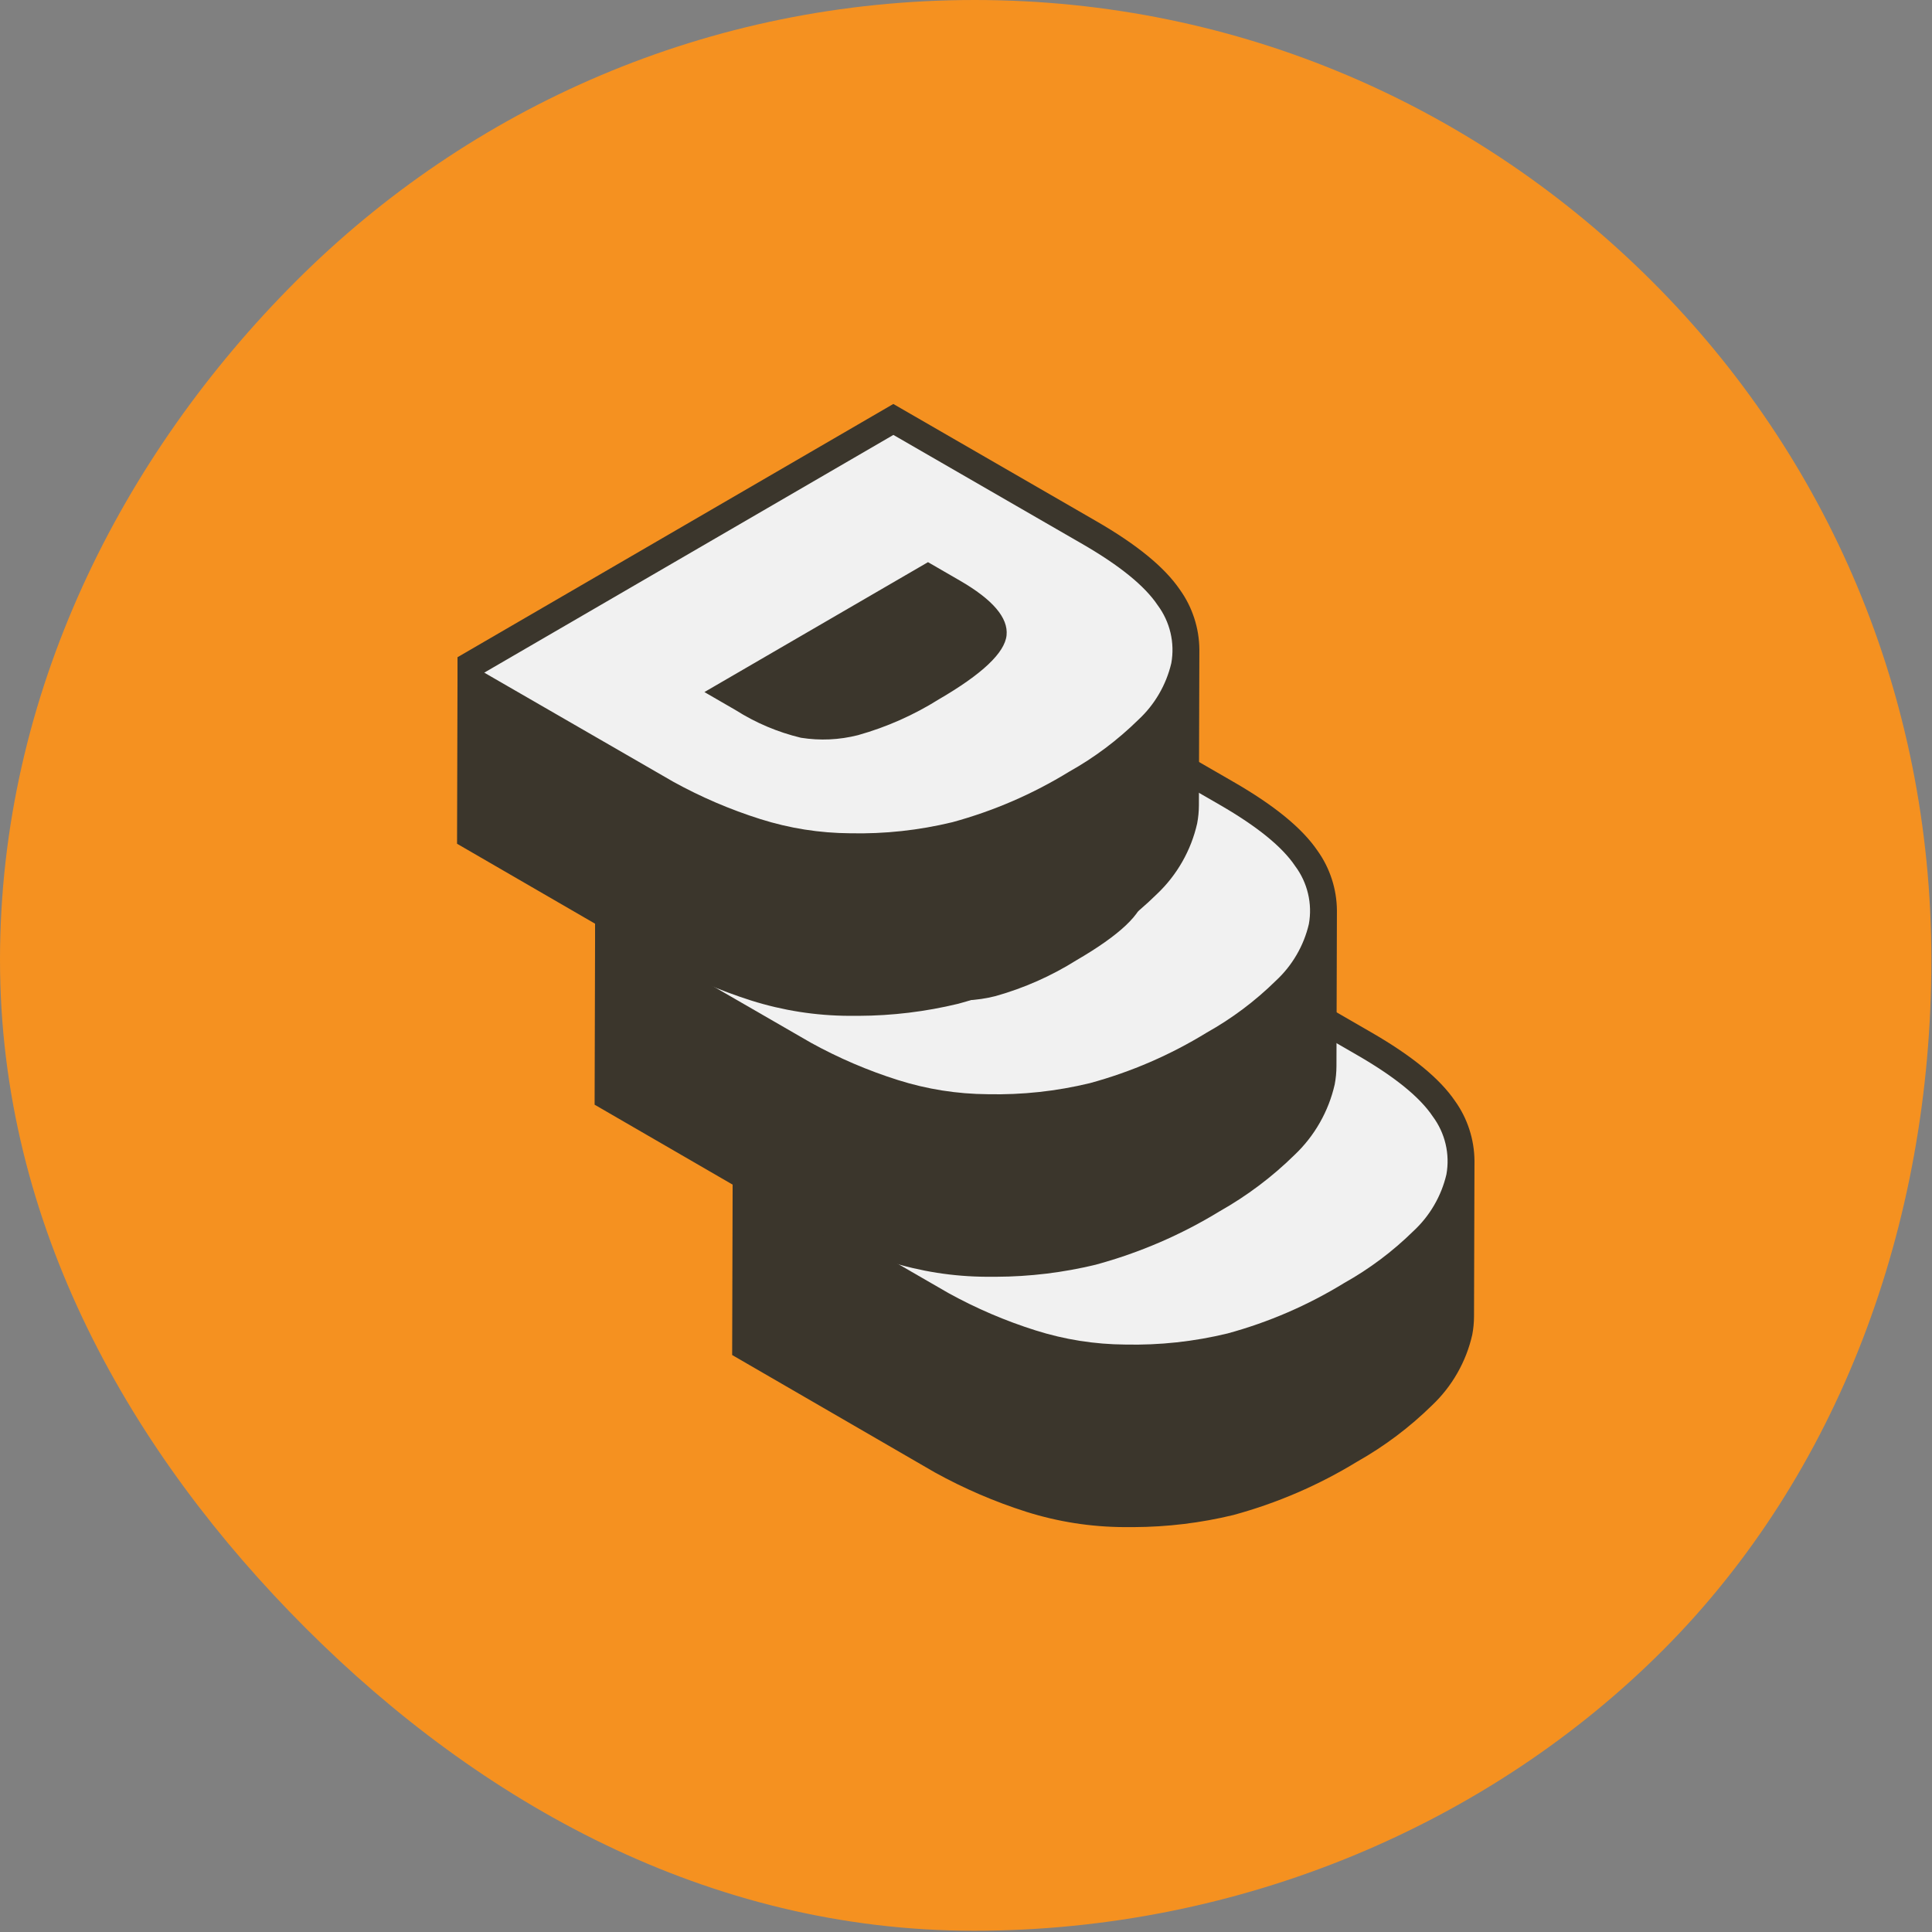
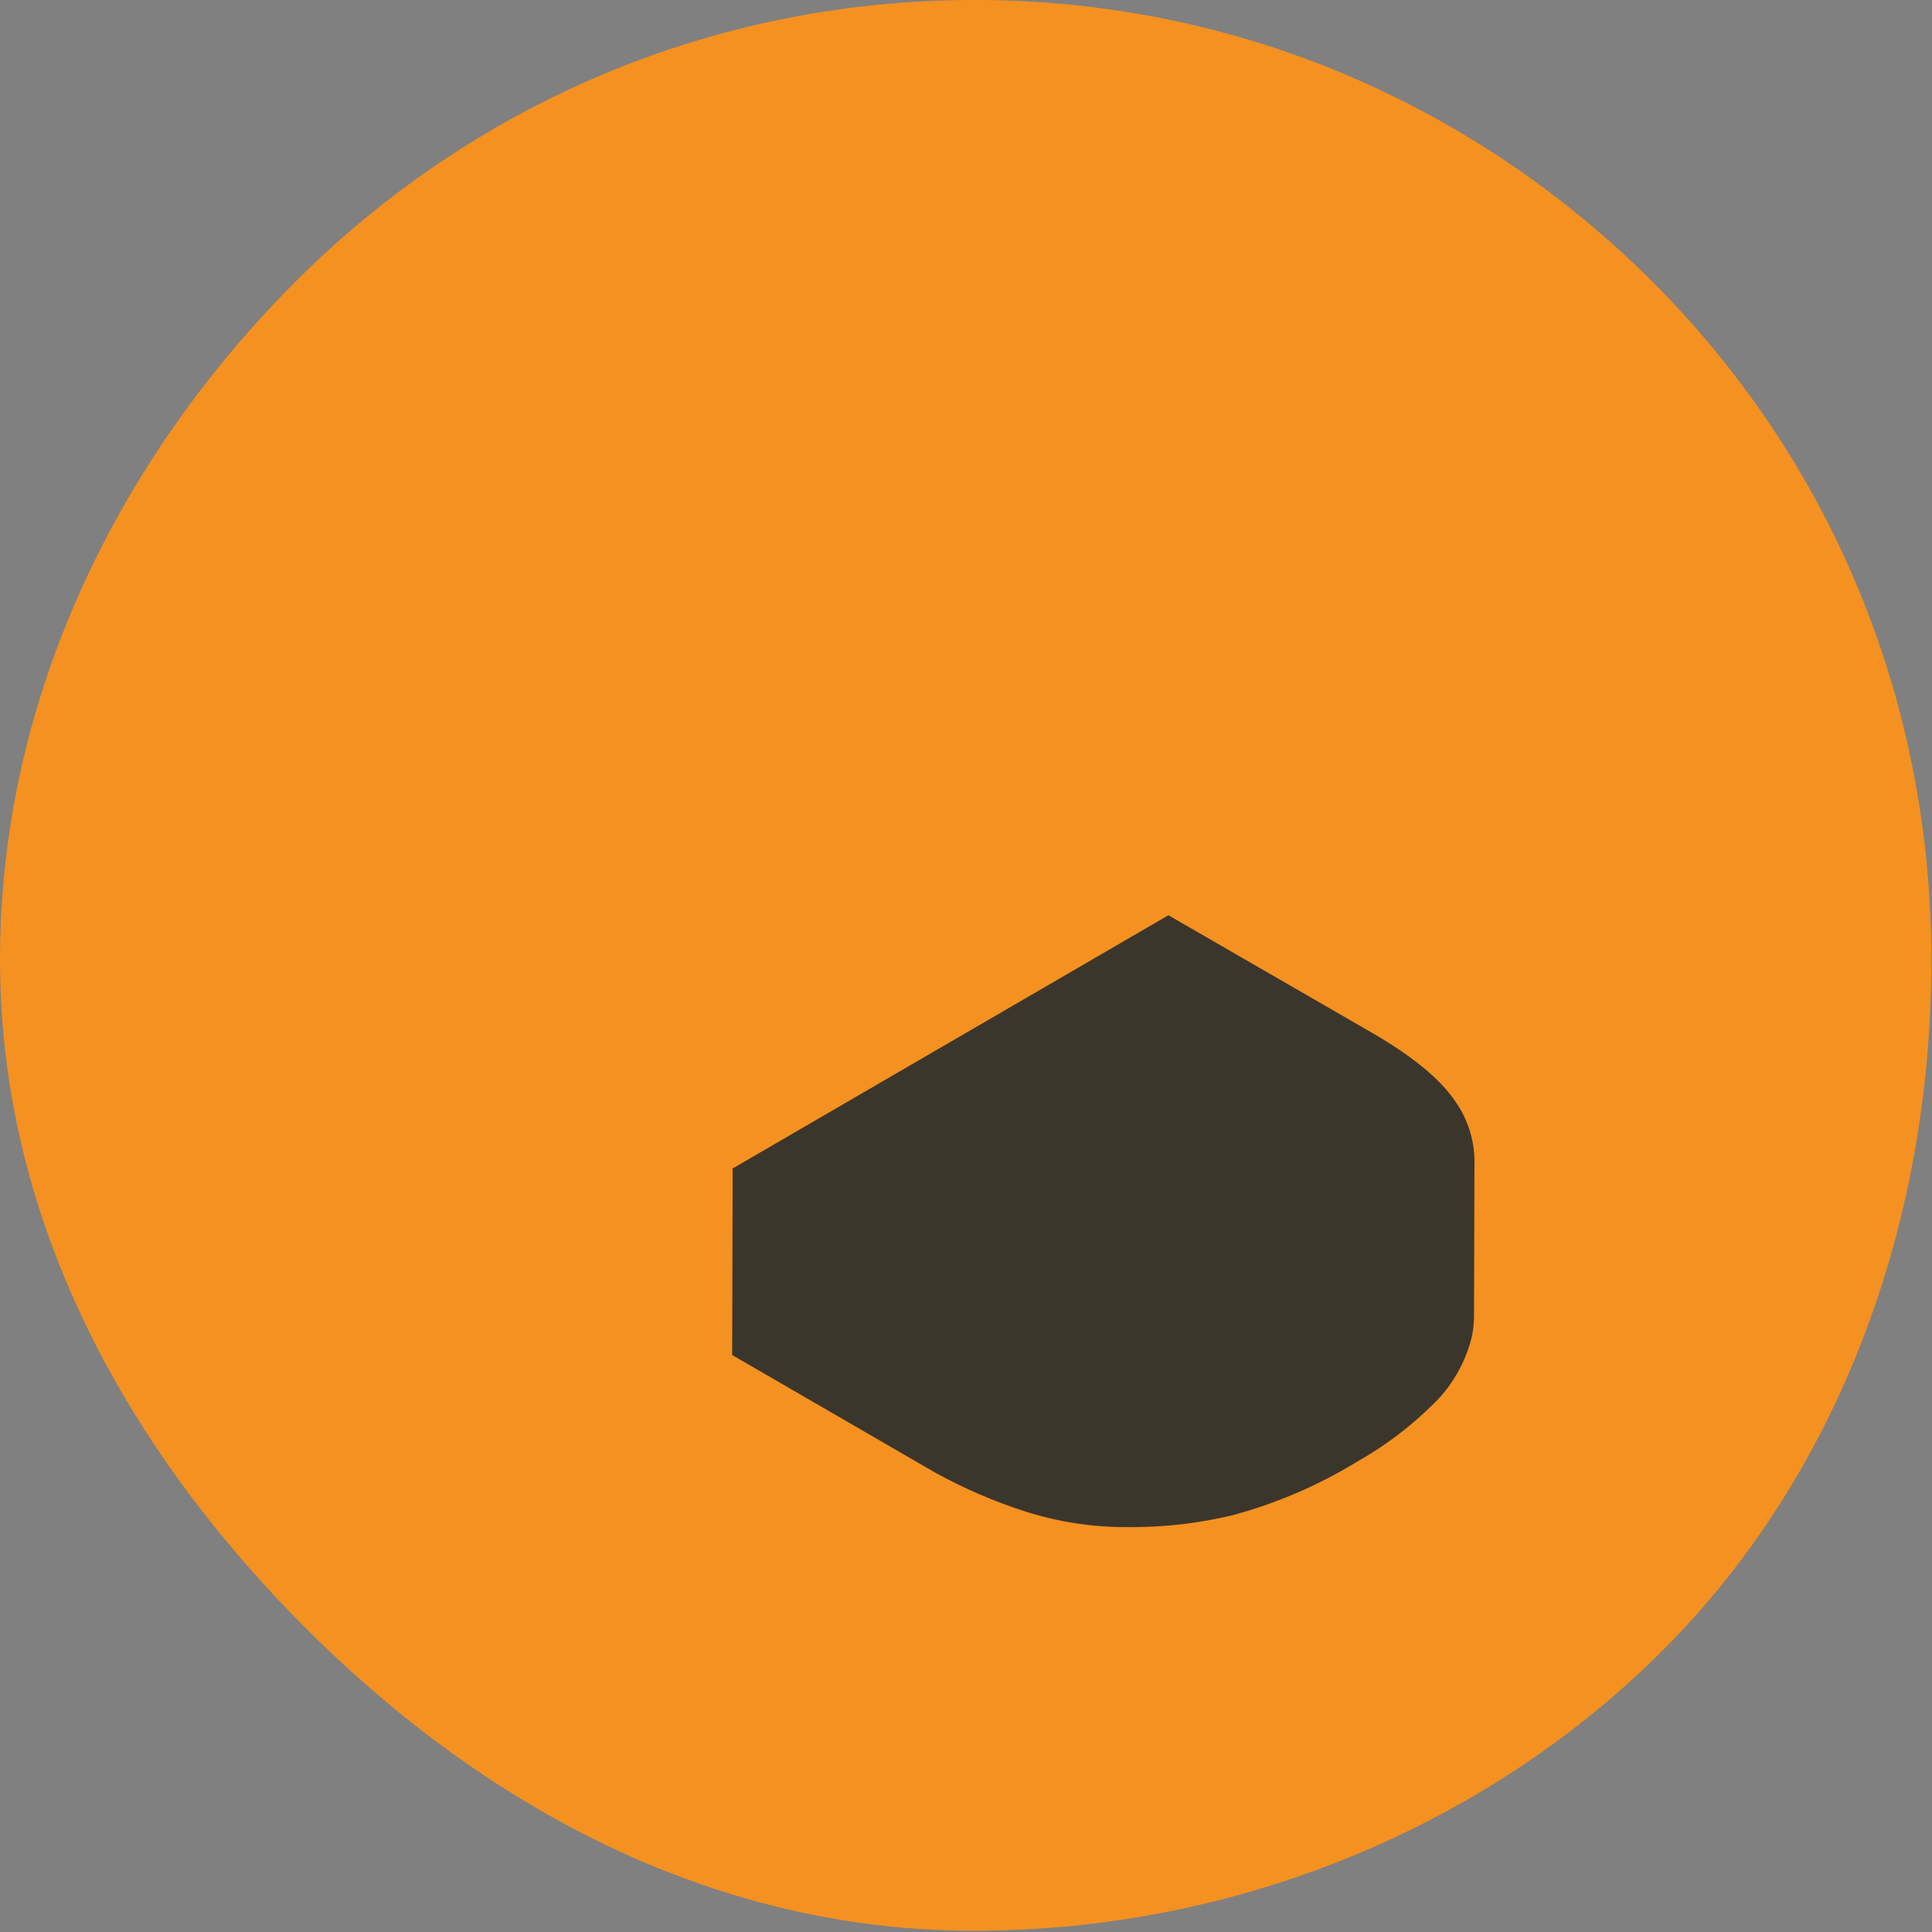
<svg xmlns="http://www.w3.org/2000/svg" version="1.2" preserveAspectRatio="xMidYMid meet" height="1080" viewBox="0 0 810 810" zoomAndPan="magnify" width="1080">
  <rect x="0" y="0" width="810" height="810" fill="#808080" stroke="none" />
  <defs>
    <clipPath id="0182bd5654">
      <path d="M 306.961 383.715 L 618.379 383.715 L 618.379 640.348 L 306.961 640.348 Z M 306.961 383.715" />
    </clipPath>
    <clipPath id="2d2895474c">
-       <path d="M 249.293 278.762 L 560.707 278.762 L 560.707 535.391 L 249.293 535.391 Z M 249.293 278.762" />
-     </clipPath>
+       </clipPath>
    <clipPath id="7c17ebda04">
      <path d="M 191.621 169.363 L 503 169.363 L 503 425.996 L 191.621 425.996 Z M 191.621 169.363" />
    </clipPath>
  </defs>
  <g id="7f59295f13">
    <path d="M 0 402.434 C 0 290.93 51.008 190.965 124.062 117.91 C 197.117 44.855 297.082 0 408.586 0 C 520.086 0 619.797 45.113 692.852 118.168 C 765.906 191.219 809.734 290.93 809.734 402.434 C 809.734 513.934 770.52 618.262 697.465 691.57 C 624.41 764.879 519.832 809.48 408.328 809.48 C 296.828 809.48 201.215 755.652 128.164 682.598 C 55.109 609.547 0 513.934 0 402.434 Z M 0 402.434" style="stroke:none;fill-rule:nonzero;fill:#f59120;fill-opacity:1;" />
    <g clip-path="url(#0182bd5654)" clip-rule="nonzero">
      <path d="M 475.289 640.25 L 471.316 640.25 C 457.324 640.172 443.656 638.039 430.309 633.84 C 416.949 629.582 404.133 624.062 391.863 617.277 L 306.961 568.098 L 307.152 499.059 L 307.152 489.895 L 489.867 383.719 L 574.77 432.738 C 592.066 442.703 603.602 452.184 610.008 461.57 C 612.633 465.238 614.641 469.215 616.031 473.5 C 617.426 477.785 618.141 482.184 618.18 486.691 L 617.988 551.984 C 617.977 554.547 617.73 557.09 617.25 559.609 C 615.965 565.262 613.887 570.605 611.016 575.645 C 608.145 580.68 604.605 585.191 600.398 589.18 C 590.984 598.41 580.543 606.273 569.066 612.762 C 552.797 622.703 535.465 630.18 517.066 635.188 C 503.34 638.504 489.414 640.191 475.289 640.25 Z M 475.289 640.25" style="stroke:none;fill-rule:nonzero;fill:#3b362c;fill-opacity:1;" />
    </g>
-     <path d="M 592.582 516.133 C 583.887 524.676 574.219 531.926 563.586 537.887 C 548.277 547.277 531.961 554.336 514.633 559.062 C 500.543 562.473 486.254 564.02 471.766 563.711 C 458.906 563.617 446.348 561.629 434.09 557.75 C 421.418 553.746 409.266 548.531 397.629 542.117 L 318.367 496.367 L 489.898 396.695 L 569.16 442.445 C 584.797 451.48 595.305 460.023 600.688 468.074 C 601.969 469.797 603.062 471.629 603.969 473.574 C 604.875 475.52 605.578 477.535 606.07 479.625 C 606.562 481.711 606.84 483.828 606.898 485.973 C 606.957 488.121 606.797 490.25 606.422 492.359 C 605.348 496.922 603.633 501.23 601.273 505.281 C 598.918 509.332 596.02 512.949 592.582 516.133 Z M 475.16 522.539 C 487.145 519.156 498.41 514.16 508.961 507.547 C 527.137 496.973 536.598 488.023 537.348 480.699 C 538.094 473.371 531.547 465.715 517.707 457.727 L 504.41 450.039 L 410.668 504.504 L 423.738 512.062 C 432.23 517.438 441.363 521.305 451.133 523.66 C 459.184 524.93 467.16 524.566 475.066 522.574" style="stroke:none;fill-rule:nonzero;fill:#f1f1f1;fill-opacity:1;" />
    <g clip-path="url(#2d2895474c)" clip-rule="nonzero">
      <path d="M 417.621 535.293 L 413.648 535.293 C 399.656 535.219 385.984 533.082 372.637 528.887 C 359.277 524.629 346.465 519.105 334.191 512.32 L 249.293 463.145 L 249.484 394.102 L 249.484 384.938 L 432.195 278.766 L 517.098 327.781 C 534.398 337.746 545.934 347.23 552.34 356.617 C 554.961 360.281 556.969 364.258 558.363 368.547 C 559.758 372.832 560.473 377.227 560.508 381.734 L 560.316 447.027 C 560.305 449.594 560.062 452.133 559.582 454.652 C 558.293 460.305 556.215 465.652 553.344 470.688 C 550.473 475.723 546.938 480.234 542.727 484.223 C 533.316 493.457 522.871 501.316 511.395 507.805 C 495.129 517.75 477.793 525.223 459.398 530.23 C 445.668 533.551 431.742 535.238 417.621 535.293 Z M 417.621 535.293" style="stroke:none;fill-rule:nonzero;fill:#3b362c;fill-opacity:1;" />
    </g>
-     <path d="M 534.91 411.176 C 526.215 419.719 516.551 426.973 505.918 432.93 C 490.605 442.324 474.289 449.383 456.961 454.109 C 442.875 457.516 428.586 459.066 414.094 458.754 C 401.238 458.66 388.68 456.676 376.418 452.797 C 363.75 448.789 351.594 443.578 339.961 437.16 L 260.695 391.41 L 432.23 291.738 L 511.492 337.488 C 527.125 346.523 537.633 355.066 543.016 363.121 C 544.301 364.84 545.395 366.672 546.301 368.617 C 547.207 370.562 547.906 372.582 548.398 374.668 C 548.895 376.758 549.168 378.875 549.23 381.02 C 549.289 383.164 549.129 385.293 548.75 387.406 C 547.68 391.969 545.965 396.273 543.605 400.324 C 541.246 404.375 538.348 407.992 534.91 411.176 Z M 417.492 417.586 C 429.473 414.203 440.742 409.203 451.293 402.59 C 469.469 392.02 478.93 383.07 479.676 375.742 C 480.426 368.418 473.879 360.762 460.039 352.773 L 446.742 345.082 L 353 399.547 L 366.07 407.109 C 374.562 412.484 383.691 416.348 393.461 418.707 C 401.516 419.977 409.492 419.613 417.395 417.617" style="stroke:none;fill-rule:nonzero;fill:#f1f1f1;fill-opacity:1;" />
    <g clip-path="url(#7c17ebda04)" clip-rule="nonzero">
-       <path d="M 359.949 425.895 L 355.977 425.895 C 341.984 425.82 328.316 423.684 314.969 419.488 C 301.609 415.23 288.793 409.711 276.523 402.926 L 191.621 353.746 L 191.812 284.703 L 191.812 275.543 L 374.527 169.367 L 459.426 218.387 C 476.727 228.348 488.262 237.832 494.668 247.219 C 497.293 250.887 499.301 254.863 500.691 259.148 C 502.086 263.434 502.801 267.832 502.84 272.336 L 502.648 337.633 C 502.637 340.195 502.391 342.738 501.91 345.258 C 500.625 350.91 498.547 356.254 495.676 361.289 C 492.805 366.328 489.266 370.84 485.059 374.828 C 475.645 384.059 465.203 391.918 453.727 398.406 C 437.457 408.352 420.125 415.828 401.727 420.836 C 388 424.152 374.074 425.84 359.949 425.895 Z M 359.949 425.895" style="stroke:none;fill-rule:nonzero;fill:#3b362c;fill-opacity:1;" />
-     </g>
-     <path d="M 477.242 301.781 C 468.543 310.324 458.879 317.574 448.246 323.535 C 432.938 332.926 416.617 339.984 399.293 344.711 C 385.203 348.121 370.914 349.668 356.426 349.355 C 343.566 349.266 331.008 347.277 318.75 343.398 C 306.078 339.391 293.926 334.18 282.289 327.762 L 203.027 282.012 L 374.559 182.344 L 453.82 228.094 C 469.457 237.129 479.965 245.672 485.348 253.723 C 486.629 255.445 487.723 257.277 488.629 259.223 C 489.535 261.168 490.238 263.184 490.73 265.273 C 491.223 267.359 491.5 269.477 491.559 271.621 C 491.617 273.766 491.457 275.895 491.082 278.008 C 490.008 282.57 488.293 286.879 485.934 290.926 C 483.578 294.977 480.68 298.594 477.242 301.781 Z M 359.82 308.188 C 371.805 304.805 383.07 299.809 393.621 293.195 C 411.797 282.621 421.258 273.672 422.008 266.348 C 422.754 259.02 416.207 251.363 402.367 243.375 L 389.07 235.688 L 295.328 290.152 L 308.398 297.711 C 316.891 303.086 326.023 306.953 335.793 309.309 C 343.844 310.578 351.82 310.215 359.727 308.219" style="stroke:none;fill-rule:nonzero;fill:#f1f1f1;fill-opacity:1;" />
+       </g>
  </g>
</svg>